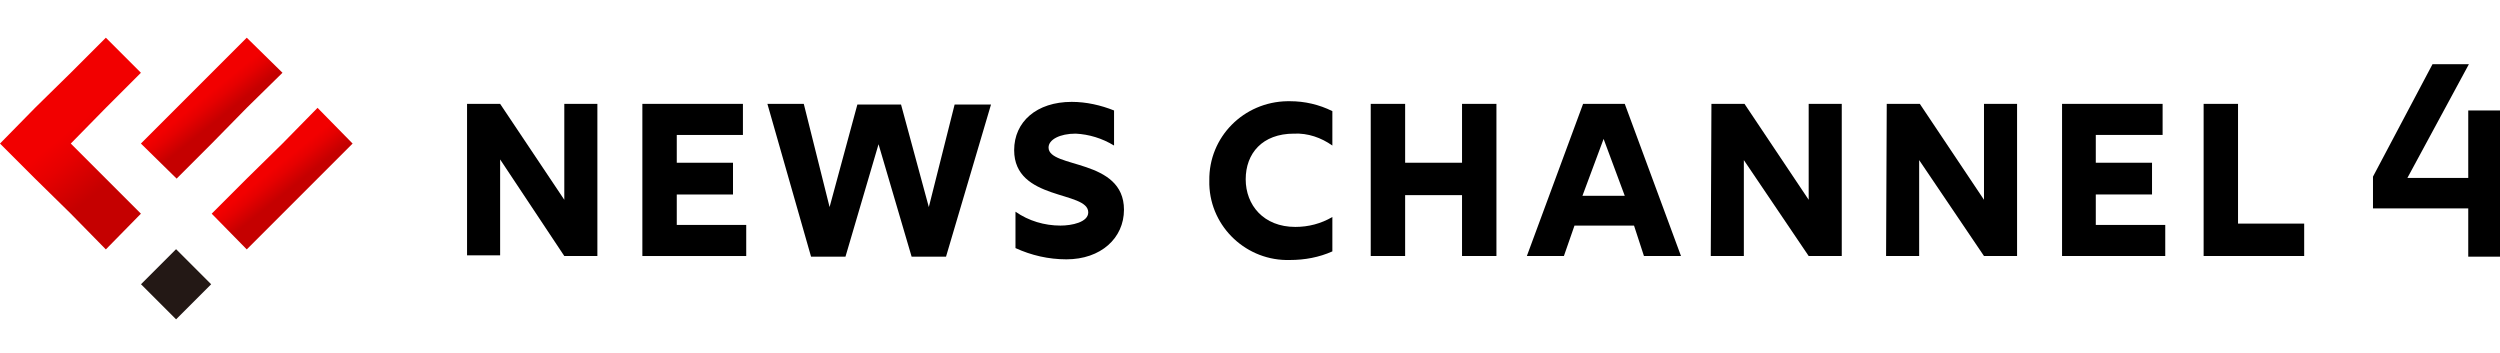
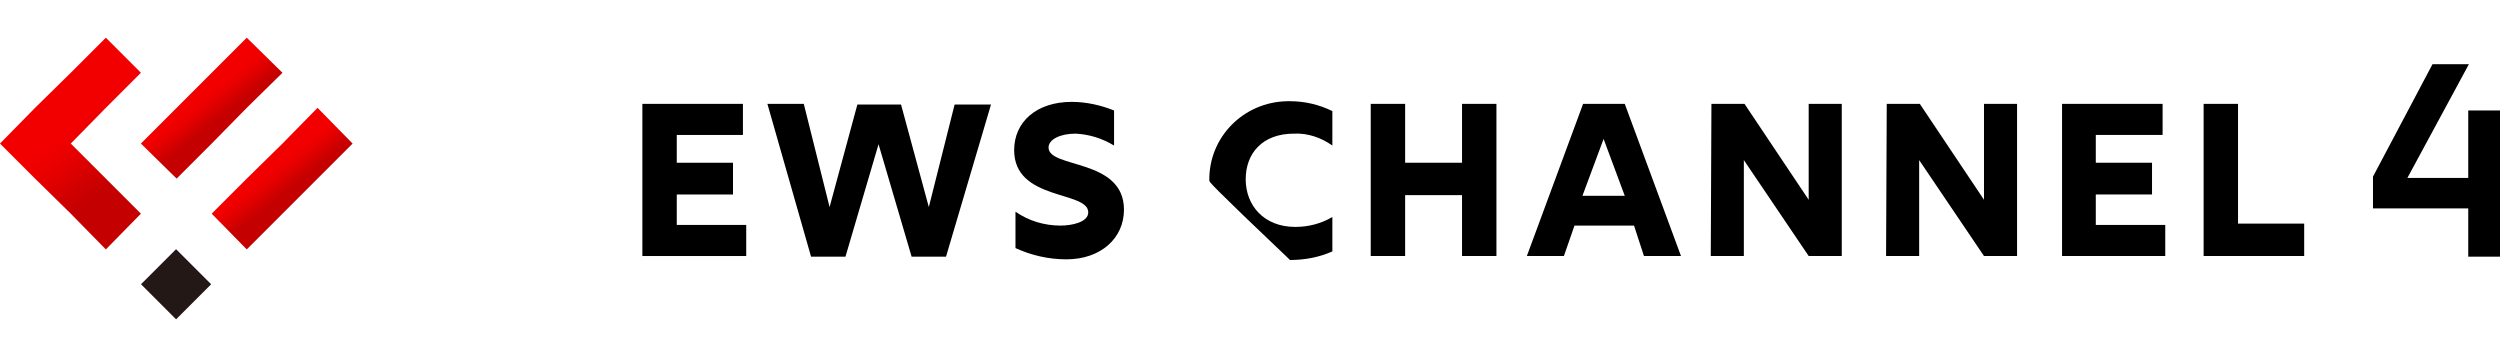
<svg xmlns="http://www.w3.org/2000/svg" version="1.1" id="レイヤー_1" x="0px" y="0px" viewBox="0 0 377.9 53.3" style="enable-background:new 0 0 377.9 53.3;" xml:space="preserve">
  <style type="text/css">
	.st0{fill:#231815;}
	.st1{fill:url(#SVGID_1_);}
	.st2{fill:url(#SVGID_2_);}
	.st3{fill:url(#SVGID_3_);}
</style>
  <g id="レイヤー_2_1_">
    <g id="レイヤー_1-2">
      <rect x="22.9" y="39.2" transform="matrix(0.707 -0.707 0.707 0.707 -22.591 31.444)" class="st0" width="7.5" height="7.5" />
      <linearGradient id="SVGID_1_" gradientUnits="userSpaceOnUse" x1="7.555" y1="43.537" x2="23.178" y2="24.115" gradientTransform="matrix(1 0 0 -1 0 56)">
        <stop offset="0.3" style="stop-color:#F20000" />
        <stop offset="0.44" style="stop-color:#E60000" />
        <stop offset="0.68" style="stop-color:#C70000" />
        <stop offset="0.7" style="stop-color:#C50000" />
      </linearGradient>
      <polygon class="st1" points="10.7,21.7 16,16.3 21.3,11 16,5.7 10.7,11 5.3,16.3 0,21.7 5.3,27 10.7,32.3 16,37.7 21.3,32.3     16,27   " />
      <linearGradient id="SVGID_2_" gradientUnits="userSpaceOnUse" x1="39.551" y1="32.879" x2="45.779" y2="25.132" gradientTransform="matrix(1 0 0 -1 0 56)">
        <stop offset="0.3" style="stop-color:#F20000" />
        <stop offset="0.44" style="stop-color:#E60000" />
        <stop offset="0.68" style="stop-color:#C70000" />
        <stop offset="0.7" style="stop-color:#C50000" />
      </linearGradient>
      <polygon class="st2" points="48,16.3 42.7,21.7 37.3,27 32,32.3 37.3,37.7 42.7,32.3 48,27 53.3,21.7   " />
      <linearGradient id="SVGID_3_" gradientUnits="userSpaceOnUse" x1="28.884" y1="43.541" x2="35.111" y2="35.794" gradientTransform="matrix(1 0 0 -1 0 56)">
        <stop offset="0.3" style="stop-color:#F20000" />
        <stop offset="0.44" style="stop-color:#E60000" />
        <stop offset="0.68" style="stop-color:#C70000" />
        <stop offset="0.7" style="stop-color:#C50000" />
      </linearGradient>
      <polygon class="st3" points="37.3,16.3 42.7,11 37.3,5.7 32,11 26.7,16.3 21.3,21.7 26.7,27 32,21.7   " />
-       <path d="M70.6,15.7h5l9.7,14.5V15.7h5v23h-5l-9.7-14.6v14.5h-5L70.6,15.7z" />
      <path d="M97.1,15.7h15.2v4.7h-10v4.2h8.5v4.8h-8.5V34h10.5v4.7H97.1V15.7z" />
      <path d="M116,15.7h5.5l3.9,15.6l4.2-15.5h6.6l4.2,15.5l3.9-15.5h5.5l-6.8,23h-5.2l-5-17l-5,17h-5.2L116,15.7z" />
      <path d="M153.5,37.5V32c2,1.4,4.4,2.1,6.8,2.1c1.7,0,4.2-0.5,4.2-2c0-3.3-11.2-1.7-11.2-9.4c0-4.3,3.4-7.3,8.7-7.3    c2.2,0,4.4,0.5,6.4,1.3V22c-1.8-1.1-3.8-1.7-5.8-1.8c-2.4,0-4.1,0.9-4.1,2.1c0,3.2,11.4,1.6,11.4,9.4c0,4.3-3.5,7.5-8.7,7.5    C158.5,39.2,155.9,38.6,153.5,37.5z" />
-       <path d="M182.8,27.3c-0.1-6.6,5.2-11.9,11.8-12c0.1,0,0.3,0,0.4,0c2.2,0,4.4,0.5,6.4,1.5V22c-1.7-1.2-3.7-1.9-5.8-1.8    c-4.8,0-7.3,3-7.3,6.9s2.7,7.2,7.5,7.2c2,0,3.9-0.5,5.6-1.5V38c-2,0.9-4.2,1.3-6.4,1.3c-6.5,0.2-12-4.9-12.2-11.4    C182.8,27.7,182.8,27.5,182.8,27.3z" />
+       <path d="M182.8,27.3c-0.1-6.6,5.2-11.9,11.8-12c0.1,0,0.3,0,0.4,0c2.2,0,4.4,0.5,6.4,1.5V22c-1.7-1.2-3.7-1.9-5.8-1.8    c-4.8,0-7.3,3-7.3,6.9s2.7,7.2,7.5,7.2c2,0,3.9-0.5,5.6-1.5V38c-2,0.9-4.2,1.3-6.4,1.3C182.8,27.7,182.8,27.5,182.8,27.3z" />
      <path d="M207.2,15.7h5.2v8.9h8.6v-8.9h5.2v23H221v-9.2h-8.6v9.2h-5.2V15.7z" />
      <path d="M239.3,15.7h6.3l8.5,23h-5.6l-1.5-4.6h-9l-1.6,4.6h-5.6L239.3,15.7z M245.6,29.6l-3.2-8.6l-3.2,8.6L245.6,29.6z" />
      <path d="M258.7,15.7h5l9.7,14.5V15.7h5v23h-5l-9.8-14.5v14.5h-5L258.7,15.7z" />
      <path d="M285.2,15.7h5l9.7,14.5V15.7h5v23h-5l-9.8-14.5v14.5h-5L285.2,15.7z" />
      <path d="M311.7,15.7h15.2v4.7h-10.1v4.2h8.5v4.8h-8.5V34h10.5v4.7h-15.6V15.7z" />
      <path d="M333.1,15.7h5.2v18.1h10v4.9h-15.2V15.7z" />
      <path d="M373.1,38.7v-7.2h-14.4v-4.8l9-17h5.5l-9.3,17.2h9.2V16.7h4.8v22.1H373.1z" />
    </g>
  </g>
</svg>